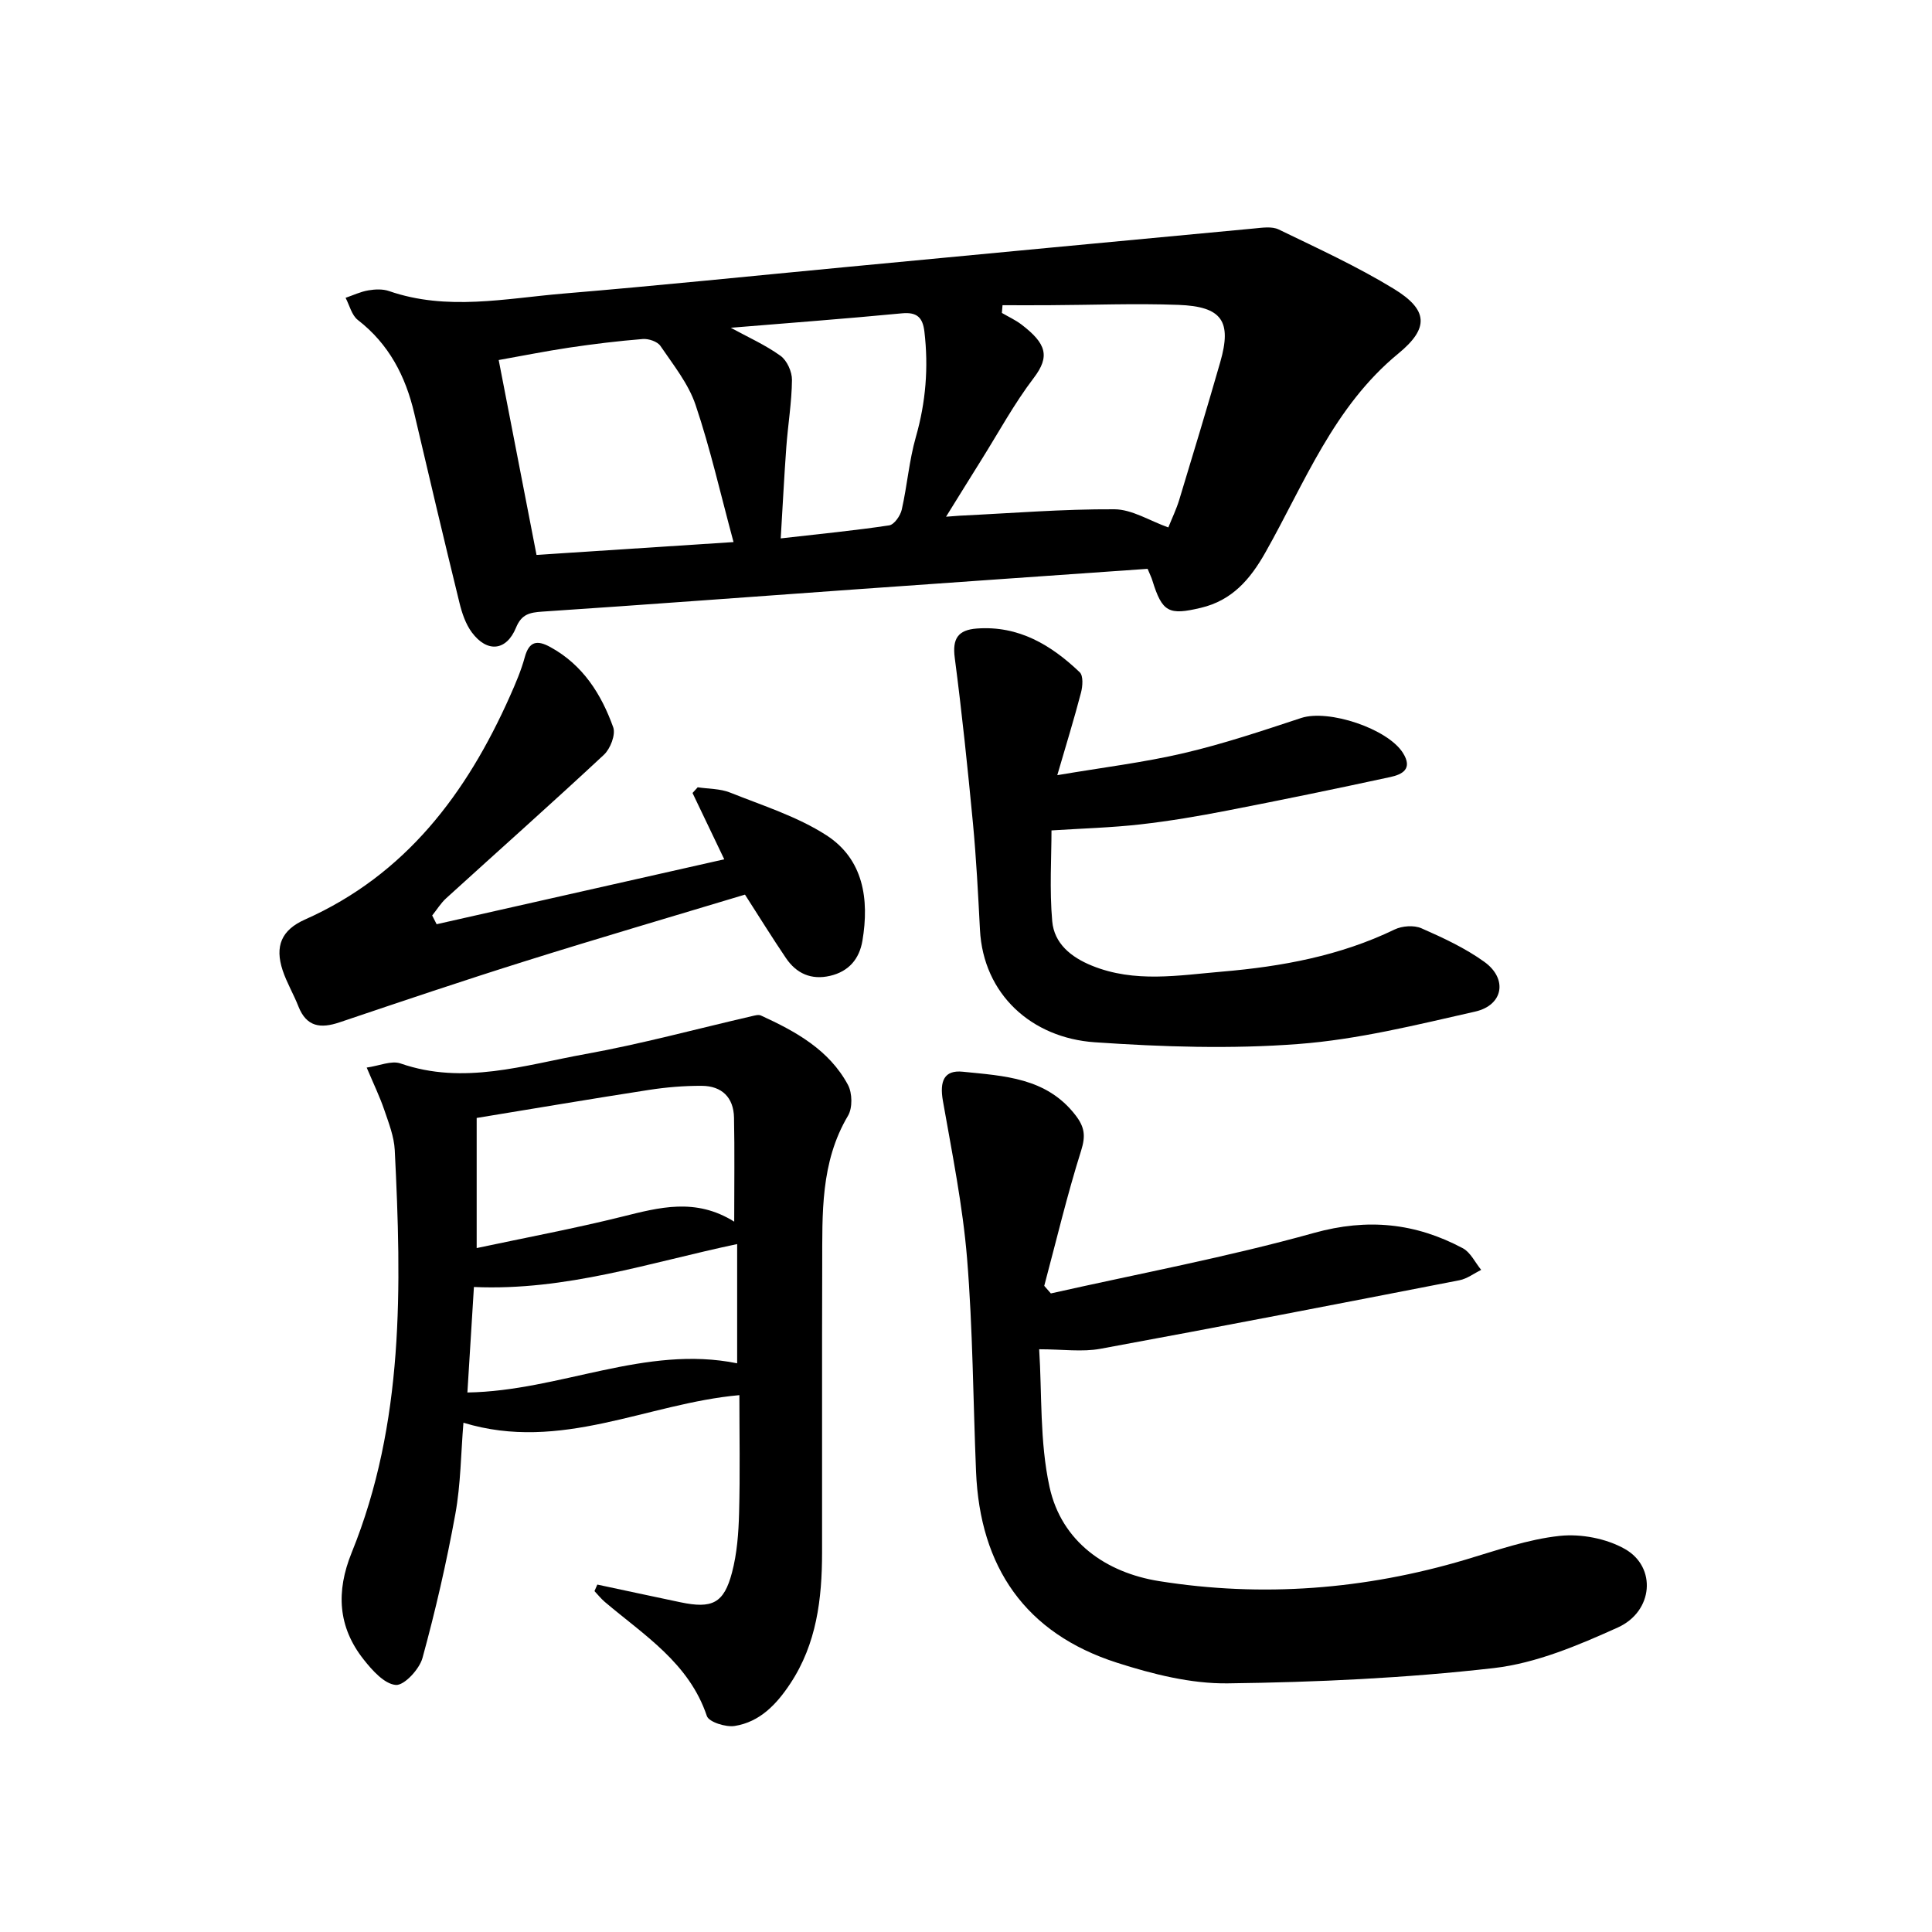
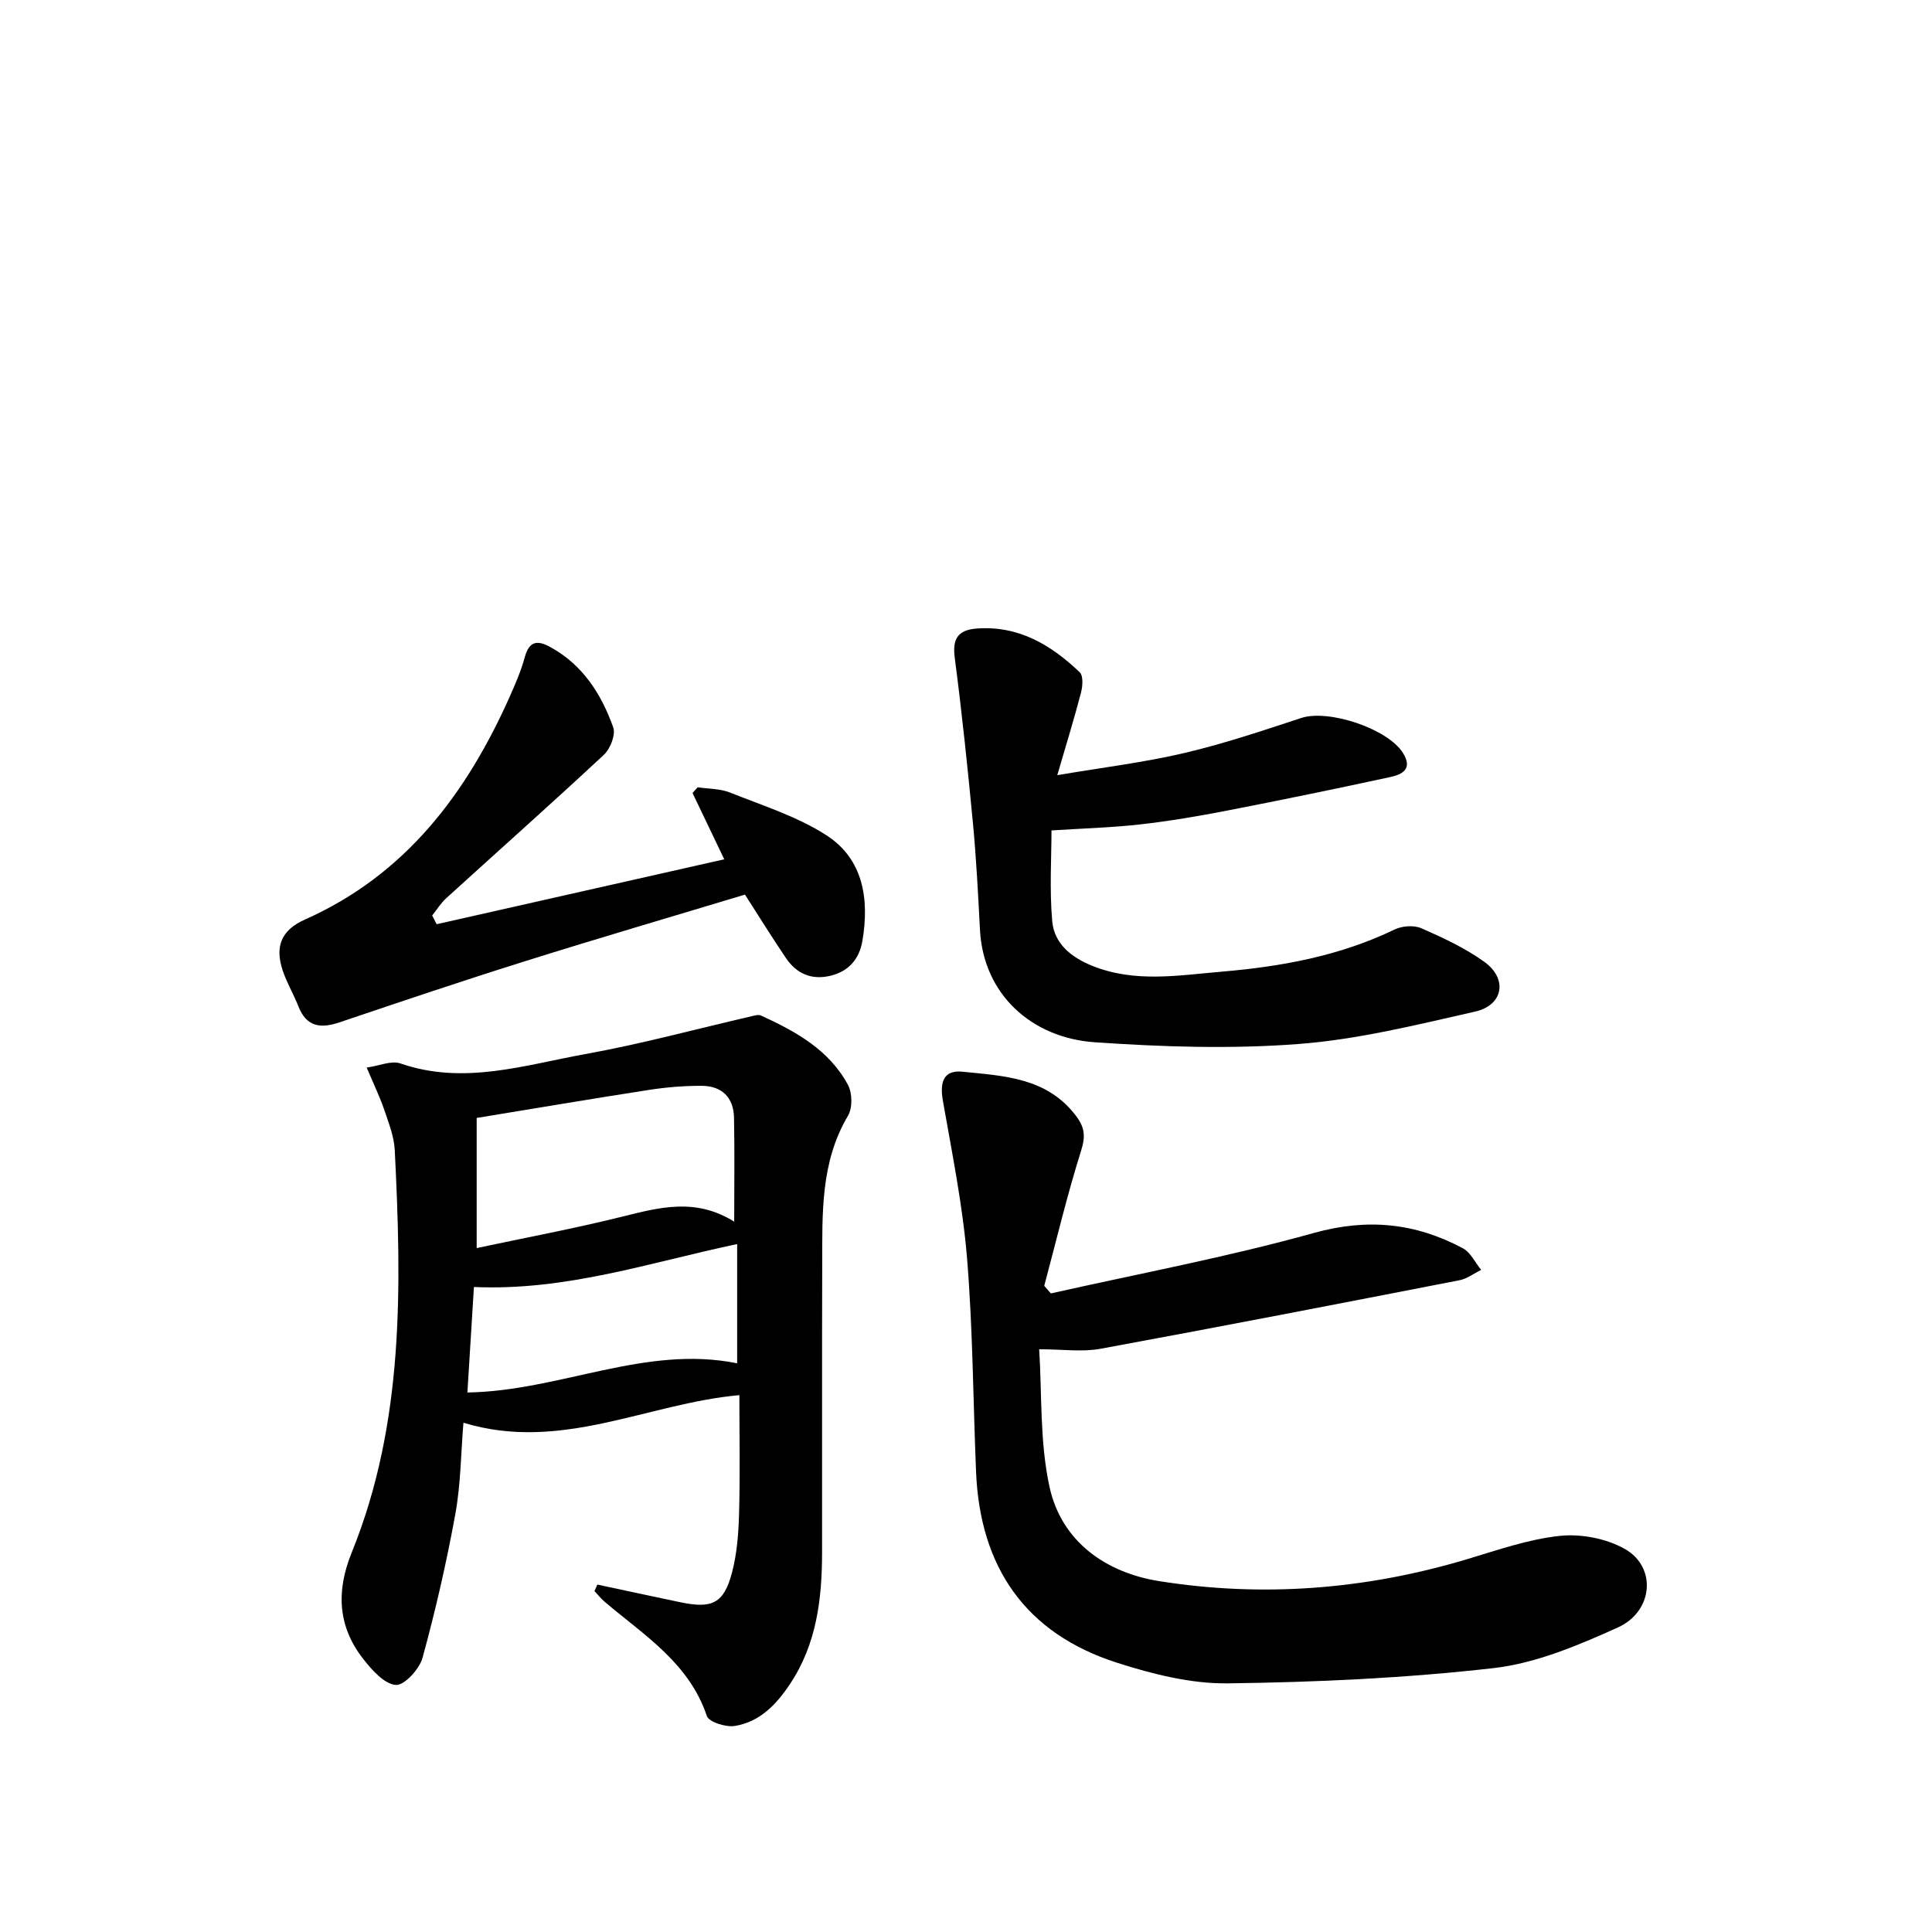
<svg xmlns="http://www.w3.org/2000/svg" enable-background="new 0 0 400 400" viewBox="0 0 400 400">
-   <path d="m237.6 117.77c-20.33 1.43-40.75 2.84-61.16 4.3-21.39 1.52-42.78 3.14-64.17 4.56-2.63.18-4.29.53-5.44 3.33-1.99 4.84-5.98 5.22-9.14.97-1.28-1.73-2.04-3.98-2.56-6.11-3.2-13.06-6.3-26.15-9.36-39.24-1.81-7.72-5.25-14.35-11.68-19.33-1.27-.98-1.72-3.03-2.54-4.59 1.56-.53 3.09-1.27 4.7-1.54 1.39-.24 2.99-.31 4.29.14 12 4.16 24.1 1.53 36.12.52 19.62-1.64 39.2-3.66 58.8-5.52 28.04-2.66 56.08-5.33 84.12-7.95 1.72-.16 3.74-.49 5.16.2 8.05 3.9 16.23 7.64 23.84 12.29 7.08 4.33 7.38 8.1.94 13.39-13.42 11.02-19.4 26.81-27.55 41.22-3.13 5.53-6.87 9.91-13.37 11.44-6.62 1.57-7.97.92-10.01-5.65-.17-.59-.46-1.15-.99-2.43zm-30.04-54.58c-.04.53-.09 1.07-.13 1.6 1.35.79 2.8 1.45 4.04 2.39 5.17 3.95 5.96 6.59 2.57 11.05-4.06 5.33-7.29 11.29-10.86 16.99-2.33 3.71-4.62 7.44-7.31 11.76 1.58-.12 2.19-.18 2.8-.21 10.69-.51 21.37-1.39 32.05-1.33 3.66.02 7.31 2.39 11.17 3.76.76-1.9 1.66-3.76 2.26-5.72 2.88-9.49 5.75-18.98 8.49-28.51 2.43-8.46.38-11.52-8.68-11.85-8.96-.33-17.94.03-26.91.07-3.17.02-6.33 0-9.49 0zm-55.69 49.04c-2.69-9.94-4.8-19.33-7.86-28.4-1.48-4.4-4.61-8.28-7.27-12.2-.62-.92-2.46-1.54-3.66-1.44-5.09.41-10.18 1.03-15.23 1.78-4.94.74-9.85 1.73-14.6 2.57 2.7 13.89 5.24 27 7.83 40.35 13.41-.88 26.78-1.75 40.79-2.66zm-.57-44.37c3.52 1.93 7.15 3.54 10.3 5.81 1.34.96 2.39 3.3 2.37 5-.05 4.62-.83 9.23-1.17 13.86-.45 6.12-.75 12.26-1.16 18.94 8.21-.94 15.36-1.63 22.46-2.7 1.04-.16 2.32-2 2.6-3.26 1.13-4.98 1.52-10.15 2.92-15.04 2.06-7.21 2.64-14.4 1.77-21.8-.34-2.88-1.48-4.1-4.64-3.8-11.78 1.13-23.58 2.01-35.45 2.99z" />
  <path d="m123.67 328.07c5.73 1.22 11.47 2.46 17.2 3.66 6.58 1.38 9 .23 10.68-6.14 1.05-3.97 1.36-8.21 1.47-12.34.22-8.16.06-16.33.06-24.4-19.07 1.7-36.95 11.87-57.13 5.71-.53 6.35-.55 12.73-1.68 18.92-1.82 10.02-4.11 19.97-6.8 29.79-.64 2.33-3.8 5.73-5.53 5.58-2.38-.21-4.88-3.03-6.65-5.27-5.34-6.75-5.74-14.07-2.49-22.1 10.92-26.89 10.34-55.12 8.93-83.36-.14-2.81-1.25-5.62-2.17-8.33-.92-2.7-2.17-5.28-3.64-8.76 2.59-.36 5.11-1.51 7.01-.85 13.06 4.53 25.64.33 38.23-1.94 11.59-2.09 23-5.2 34.49-7.85.61-.14 1.38-.37 1.89-.14 7.19 3.29 14.1 7.09 18.01 14.34.92 1.7.98 4.79.02 6.41-5.74 9.67-5.3 20.29-5.34 30.85-.07 19.87 0 39.75-.03 59.62-.01 9.56-1.12 18.87-6.6 27.13-2.83 4.27-6.28 7.91-11.47 8.74-1.85.3-5.36-.81-5.78-2.05-3.69-11.01-13.01-16.74-21.13-23.63-.78-.66-1.43-1.49-2.14-2.24.21-.46.4-.9.59-1.35zm28.34-75.14c0-7.79.1-14.66-.04-21.53-.08-4.19-2.53-6.57-6.67-6.59-3.66-.02-7.35.29-10.97.85-11.78 1.82-23.54 3.82-35.64 5.8v26.94c10.24-2.18 20.24-4.05 30.1-6.5 7.69-1.91 15.21-3.98 23.22 1.03zm-53.89 13.53c-.43 6.98-.88 14.24-1.35 21.84 19.16-.3 36.84-9.91 55.85-6.04 0-8.7 0-16.9 0-24.69-18.05 3.8-35.36 9.73-54.5 8.89z" />
  <path d="m217.57 267.79c18.18-4.09 36.54-7.52 54.46-12.52 11.13-3.1 21.04-2.06 30.84 3.17 1.6.86 2.54 2.95 3.79 4.47-1.49.74-2.91 1.84-4.49 2.15-24.76 4.82-49.52 9.63-74.33 14.19-3.8.7-7.84.1-12.69.1.59 9.16.09 19.1 2.14 28.49 2.49 11.4 11.73 17.76 22.67 19.51 21.38 3.41 42.65 1.76 63.5-4.45 6.42-1.91 12.87-4.21 19.46-4.91 4.42-.47 9.69.54 13.53 2.73 6.58 3.75 5.85 12.91-1.49 16.23-8.2 3.7-16.91 7.4-25.7 8.41-18.24 2.08-36.68 2.93-55.06 3.16-7.64.1-15.57-1.91-22.94-4.27-18.99-6.09-28.37-19.81-29.18-39.56-.61-14.72-.66-29.49-1.86-44.16-.9-10.93-3.1-21.77-5-32.59-.72-4.1.24-6.45 4.12-6.05 8.51.87 17.32 1.2 23.33 9 1.89 2.45 2.13 4.27 1.17 7.32-2.91 9.22-5.14 18.66-7.64 28.01.45.5.91 1.03 1.37 1.57z" />
  <path d="m218.9 160.49c9.43-1.6 17.96-2.63 26.27-4.58 8.2-1.92 16.22-4.62 24.23-7.26 5.66-1.86 17.89 2.2 21.06 7.23 2.11 3.34-.16 4.47-2.62 5-11.23 2.43-22.49 4.75-33.76 6.94-5.96 1.16-11.96 2.18-17.98 2.86-5.9.67-11.85.83-18.4 1.25 0 5.55-.43 12.22.15 18.79.4 4.61 3.88 7.45 8.21 9.21 8.88 3.62 18 1.99 27.02 1.23 12.29-1.05 24.36-3.26 35.64-8.71 1.57-.76 4.02-.94 5.57-.26 4.51 1.98 9.07 4.1 13.04 6.96 4.86 3.51 3.92 8.97-1.92 10.29-12.1 2.74-24.29 5.78-36.59 6.71-13.97 1.07-28.15.6-42.16-.36-13.07-.9-23.08-9.92-23.77-23.3-.38-7.35-.76-14.71-1.45-22.03-1.09-11.44-2.28-22.88-3.77-34.28-.52-3.97.68-5.76 4.57-6.05 8.67-.64 15.39 3.41 21.31 9.06.76.73.61 2.88.26 4.21-1.4 5.37-3.04 10.68-4.91 17.09z" />
  <path d="m90.4 191.35c19.76-4.46 39.52-8.92 59.55-13.44-2.31-4.82-4.44-9.28-6.57-13.73.36-.39.72-.79 1.07-1.18 2.24.34 4.65.27 6.7 1.09 6.75 2.7 13.89 4.94 19.93 8.83 7.68 4.95 8.92 13.22 7.48 21.83-.64 3.81-2.84 6.39-6.71 7.29-3.89.9-6.97-.48-9.14-3.7-2.86-4.23-5.55-8.57-8.47-13.12-15.21 4.59-30.32 9.01-45.35 13.73-12.92 4.05-25.75 8.38-38.58 12.71-3.93 1.33-6.85.97-8.53-3.3-.99-2.53-2.41-4.9-3.26-7.46-1.66-5.01-.24-8.36 4.62-10.52 20.86-9.28 33.46-26.1 42.44-46.25 1.17-2.63 2.32-5.31 3.07-8.07.91-3.33 2.58-3.58 5.29-2.09 6.73 3.68 10.55 9.73 13.02 16.61.54 1.51-.59 4.44-1.92 5.68-10.77 10.04-21.78 19.81-32.67 29.72-1.12 1.02-1.93 2.37-2.89 3.56.32.61.62 1.21.92 1.81z" />
</svg>